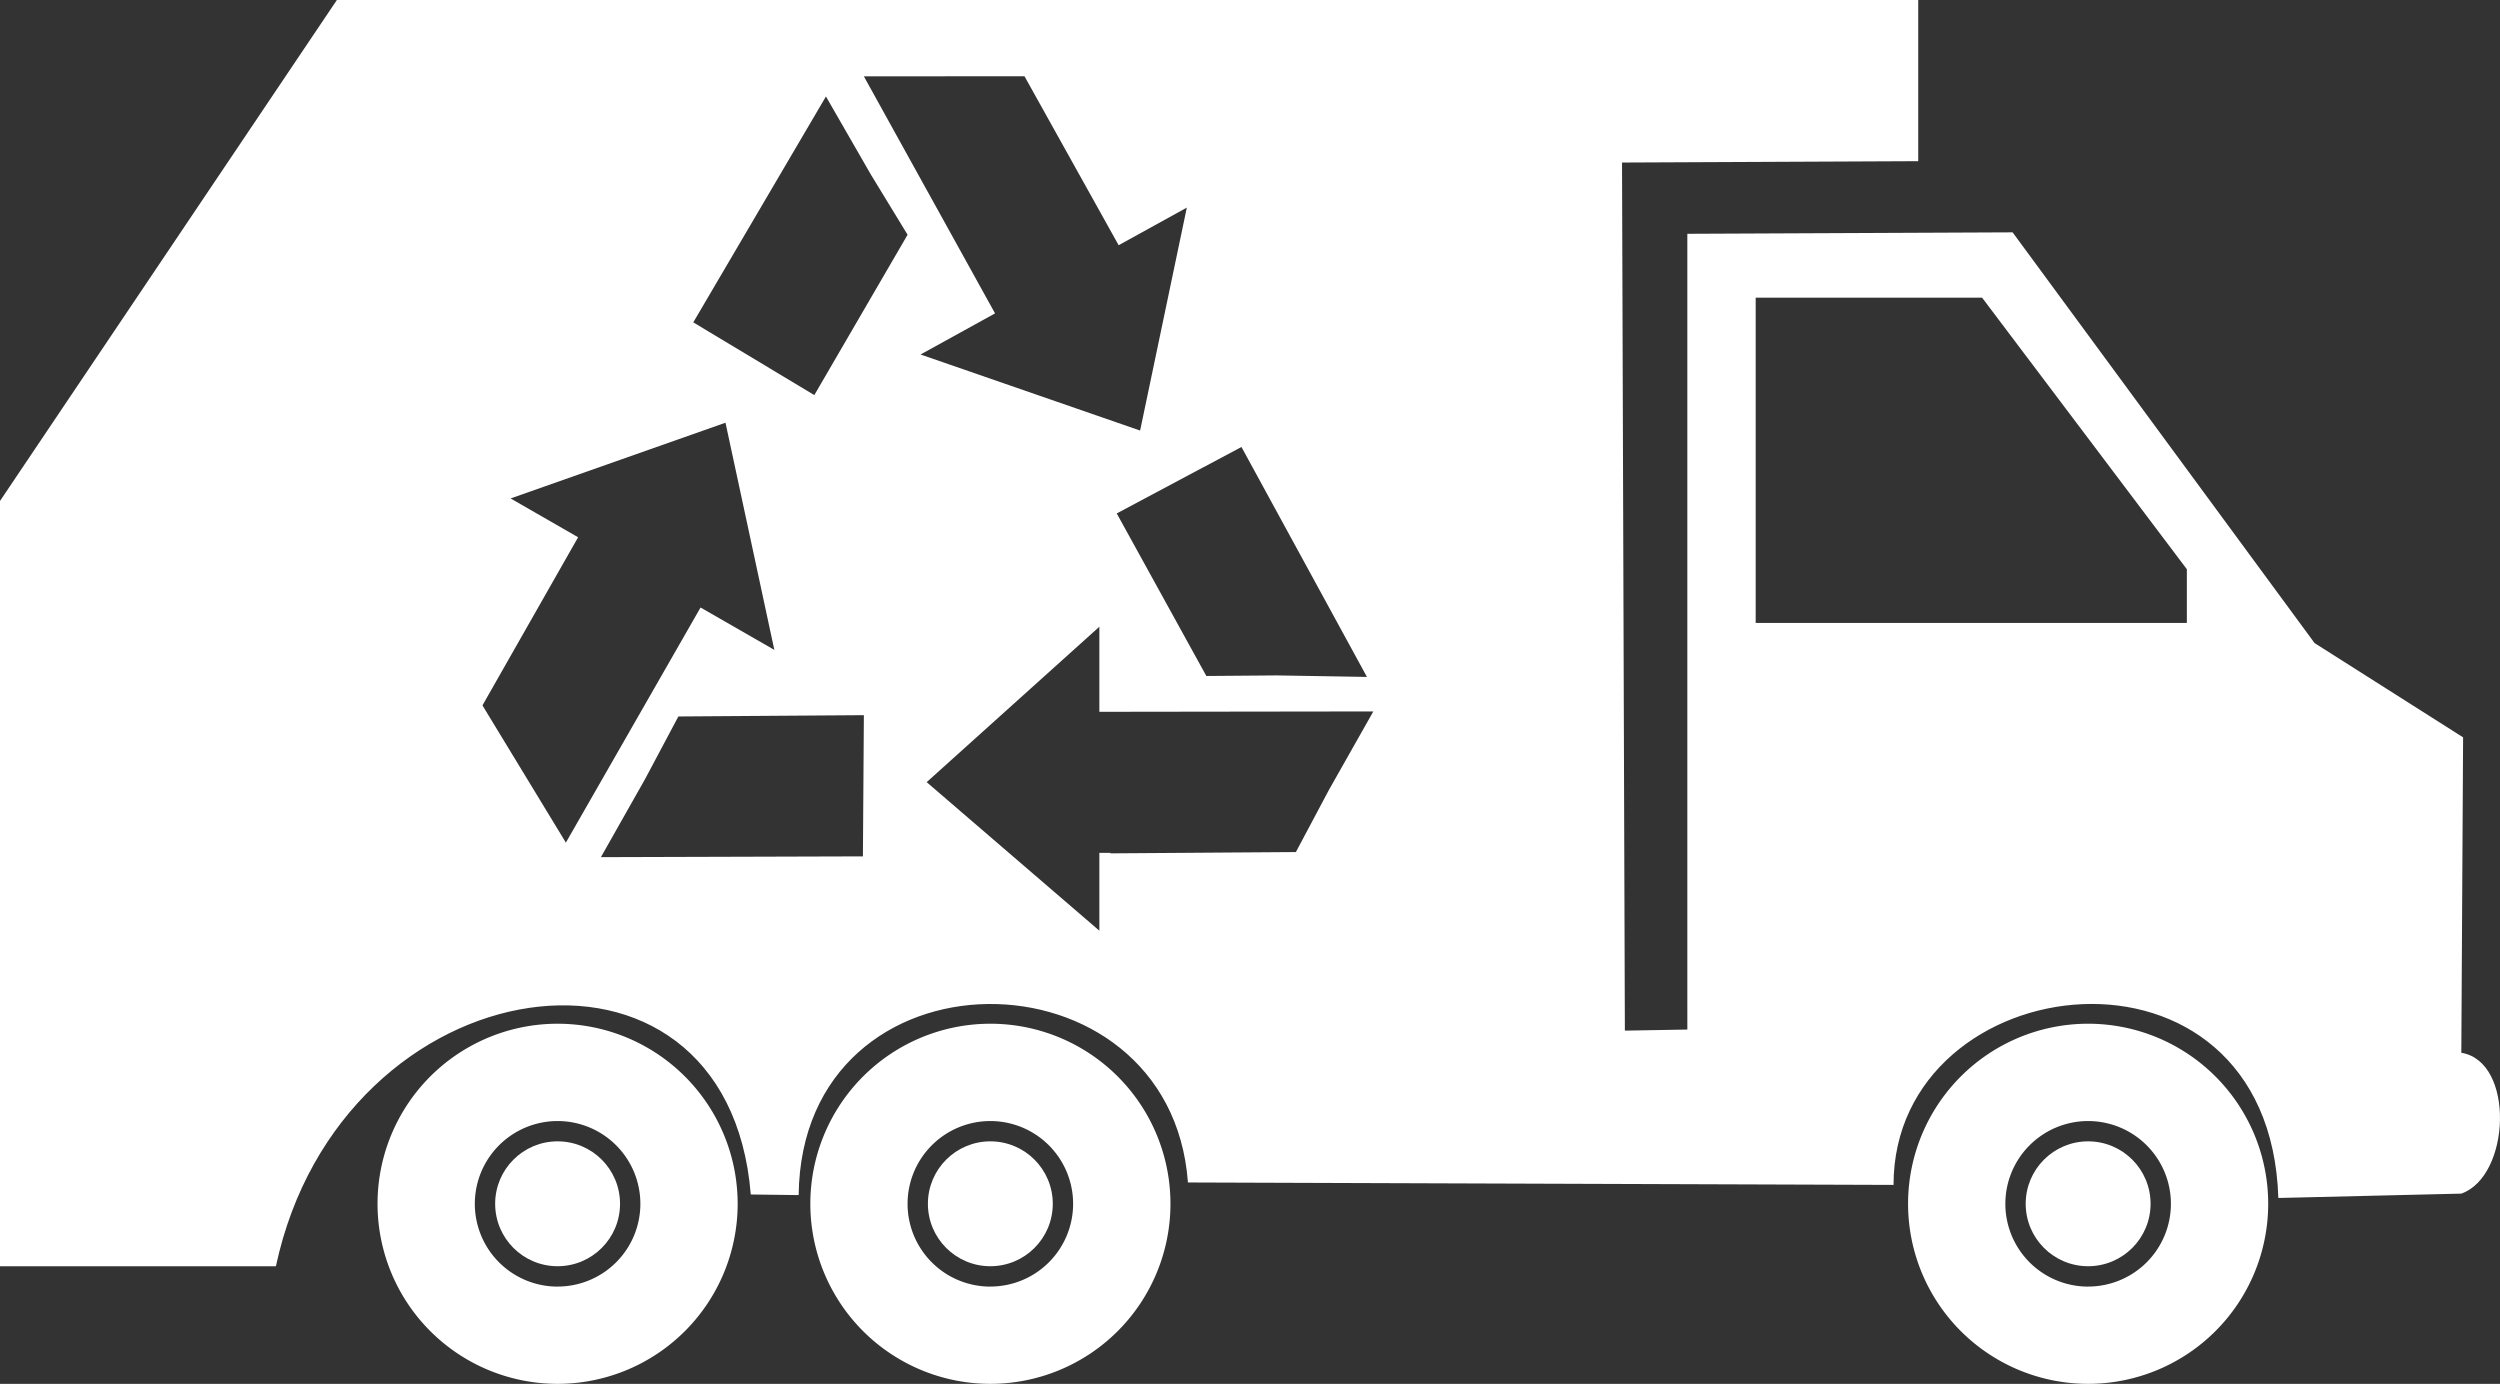
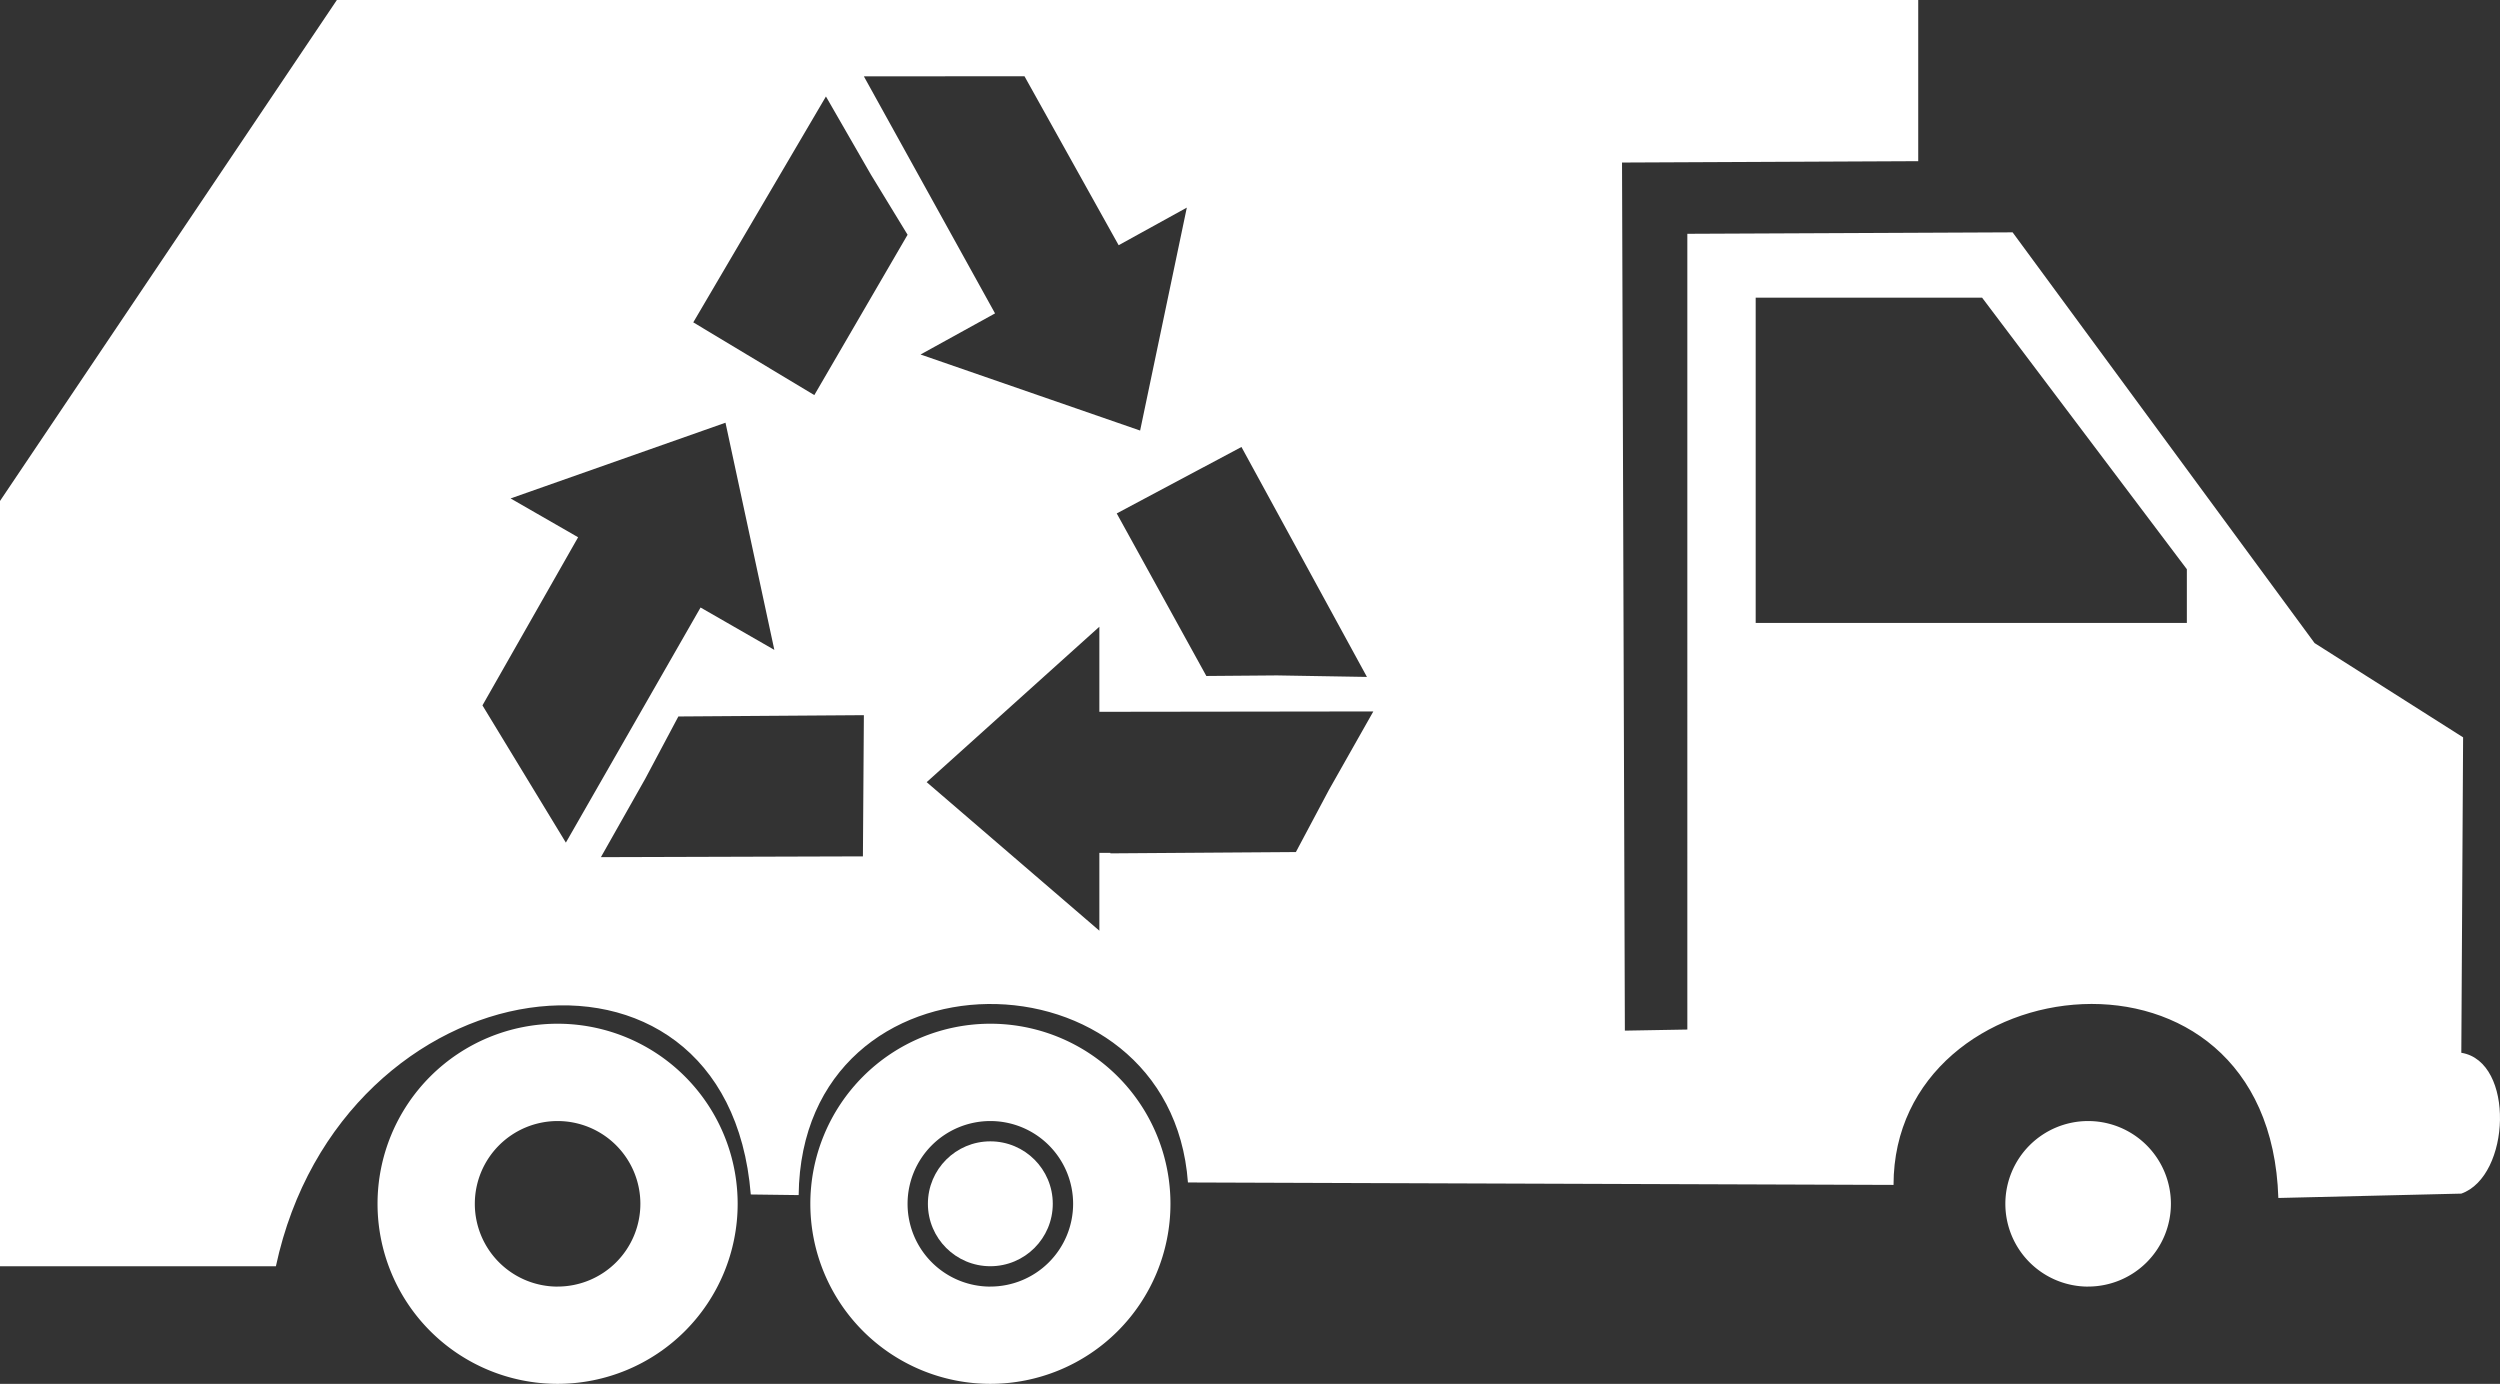
<svg xmlns="http://www.w3.org/2000/svg" id="Camada_1" data-name="Camada 1" viewBox="0 0 130.291 72.122">
  <rect x="0" y="0" width="130.291" height="72.122" fill="#333333" stroke="none" />
  <defs>
    <style>
      .cls-1 {
        fill: #fff;
      }
    </style>
  </defs>
  <title>0622358e-ec23-4312-b2ca-e88adc01267a</title>
  <g>
    <g>
-       <circle class="cls-1" cx="29.06" cy="62.737" r="3.254" />
      <path class="cls-1" d="M29.06,53.353a9.384,9.384,0,1,0,9.384,9.384A9.384,9.384,0,0,0,29.06,53.353Zm0,13.7a4.314,4.314,0,1,1,4.314-4.314A4.314,4.314,0,0,1,29.06,67.051Z" />
    </g>
    <g>
      <circle class="cls-1" cx="51.613" cy="62.737" r="3.254" />
      <path class="cls-1" d="M51.613,53.353A9.384,9.384,0,1,0,61,62.737,9.384,9.384,0,0,0,51.613,53.353Zm0,13.7a4.314,4.314,0,1,1,4.314-4.314A4.314,4.314,0,0,1,51.613,67.051Z" />
    </g>
    <g>
      <circle class="cls-1" cx="108.826" cy="62.737" r="3.254" />
-       <path class="cls-1" d="M108.826,53.353a9.384,9.384,0,1,0,9.384,9.384A9.384,9.384,0,0,0,108.826,53.353Zm0,13.7a4.314,4.314,0,1,1,4.314-4.314A4.314,4.314,0,0,1,108.826,67.051Z" />
+       <path class="cls-1" d="M108.826,53.353A9.384,9.384,0,0,0,108.826,53.353Zm0,13.7a4.314,4.314,0,1,1,4.314-4.314A4.314,4.314,0,0,1,108.826,67.051Z" />
    </g>
    <path class="cls-1" d="M128.275,54.867l0.093-16.439-7.74-4.913L104.89,12.109l-16.952.076V53.656l-3.256.057L84.534,8.471,99.971,8.4V0H17.557L0,26.109V65.992H14.379c3.405-15.892,23.536-18.768,24.749-3.74l2.495,0.032C41.774,49.04,61,49.191,61.911,61.626l36.773,0.127c0-11.5,19.6-13.849,20.055.681l9.535-.227C130.848,61.3,131.075,55.321,128.275,54.867ZM71.24,35.279L66.55,35.2l-3.68.03L58.2,26.758,64.7,23.295ZM29.491,43.914l-4.347-7.152L30.129,28,26.61,25.977l11.2-3.947,2.546,11.84-3.845-2.209Zm15.481,0.717-13.655.041,2.309-4.083,1.728-3.249,9.668-.068Zm-2.533-24.04L36.131,16.8,43.045,5.028l2.339,4.065L47.3,12.234ZM45.022,3.98l8.37-.007L58.3,12.78l3.553-1.96L59.419,22.439,47.976,18.475l3.882-2.142ZM69.265,41.157l-1.728,3.249-9.668.068V44.447l-0.574,0v4.058l-9-7.742,9-8.1v4.434l14.119-.019h0.159Zm44.707-8.691H91.5V15.514H103.3l10.671,14.152v2.8Z" />
  </g>
</svg>